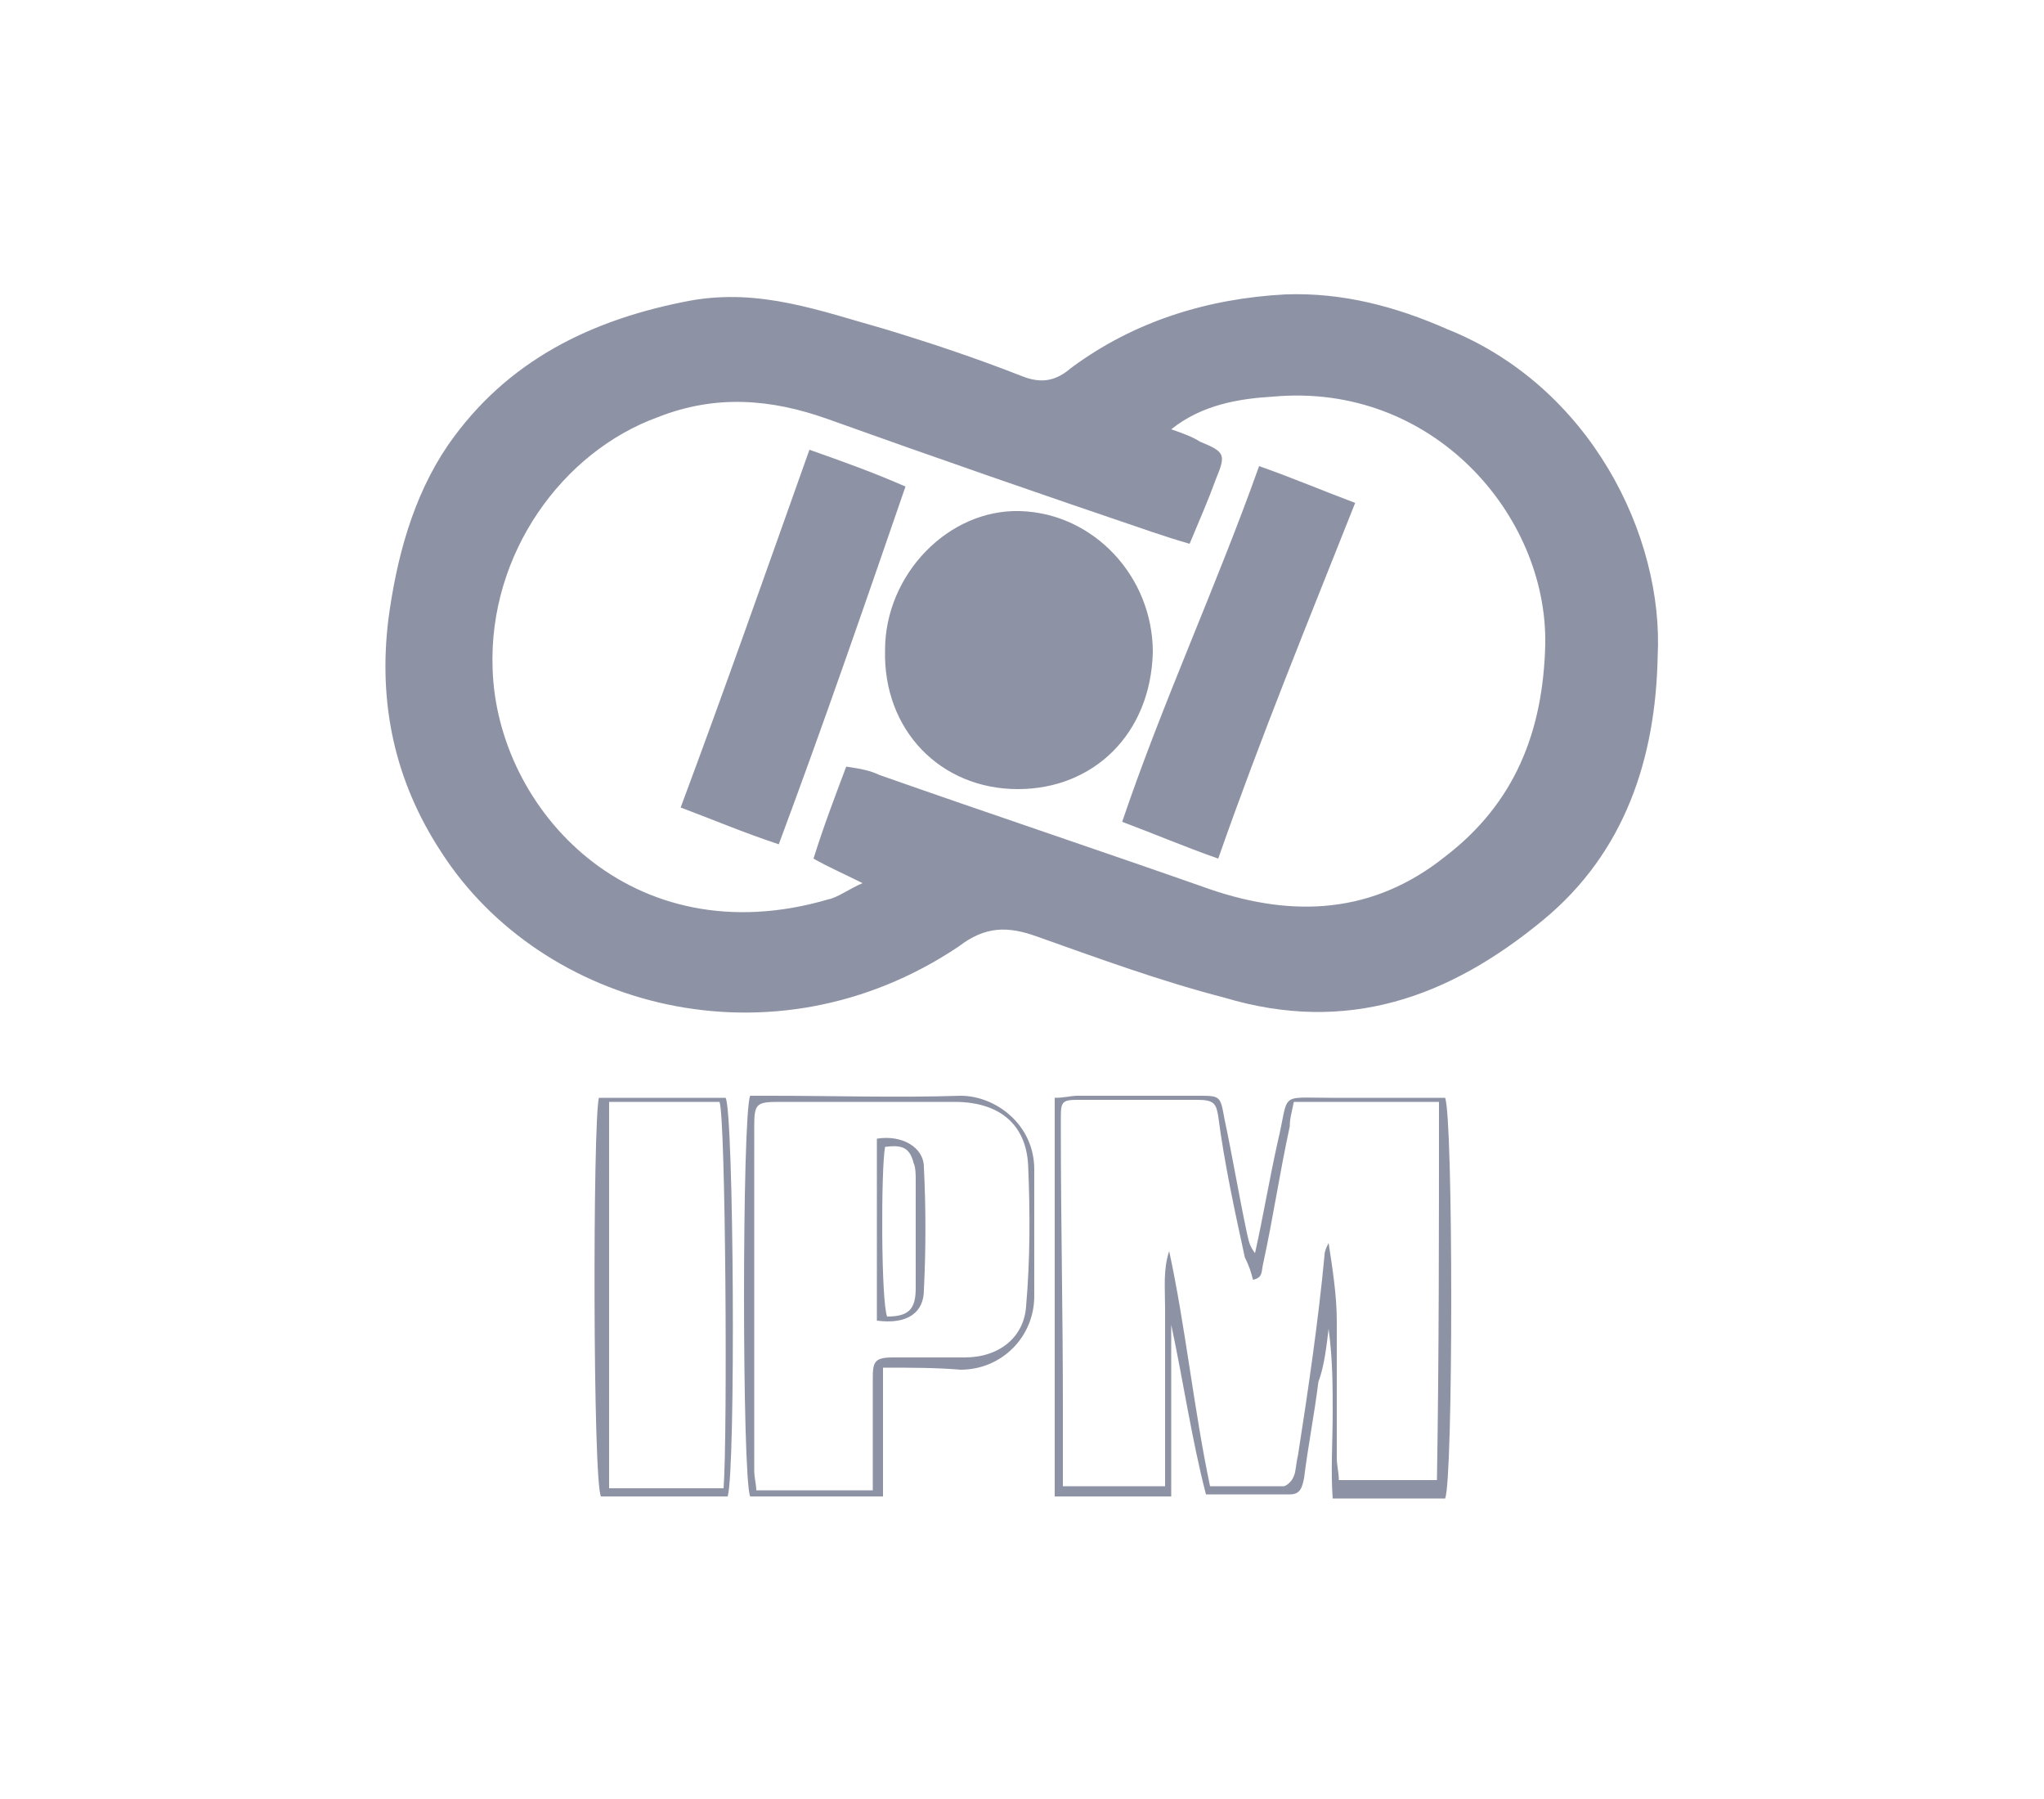
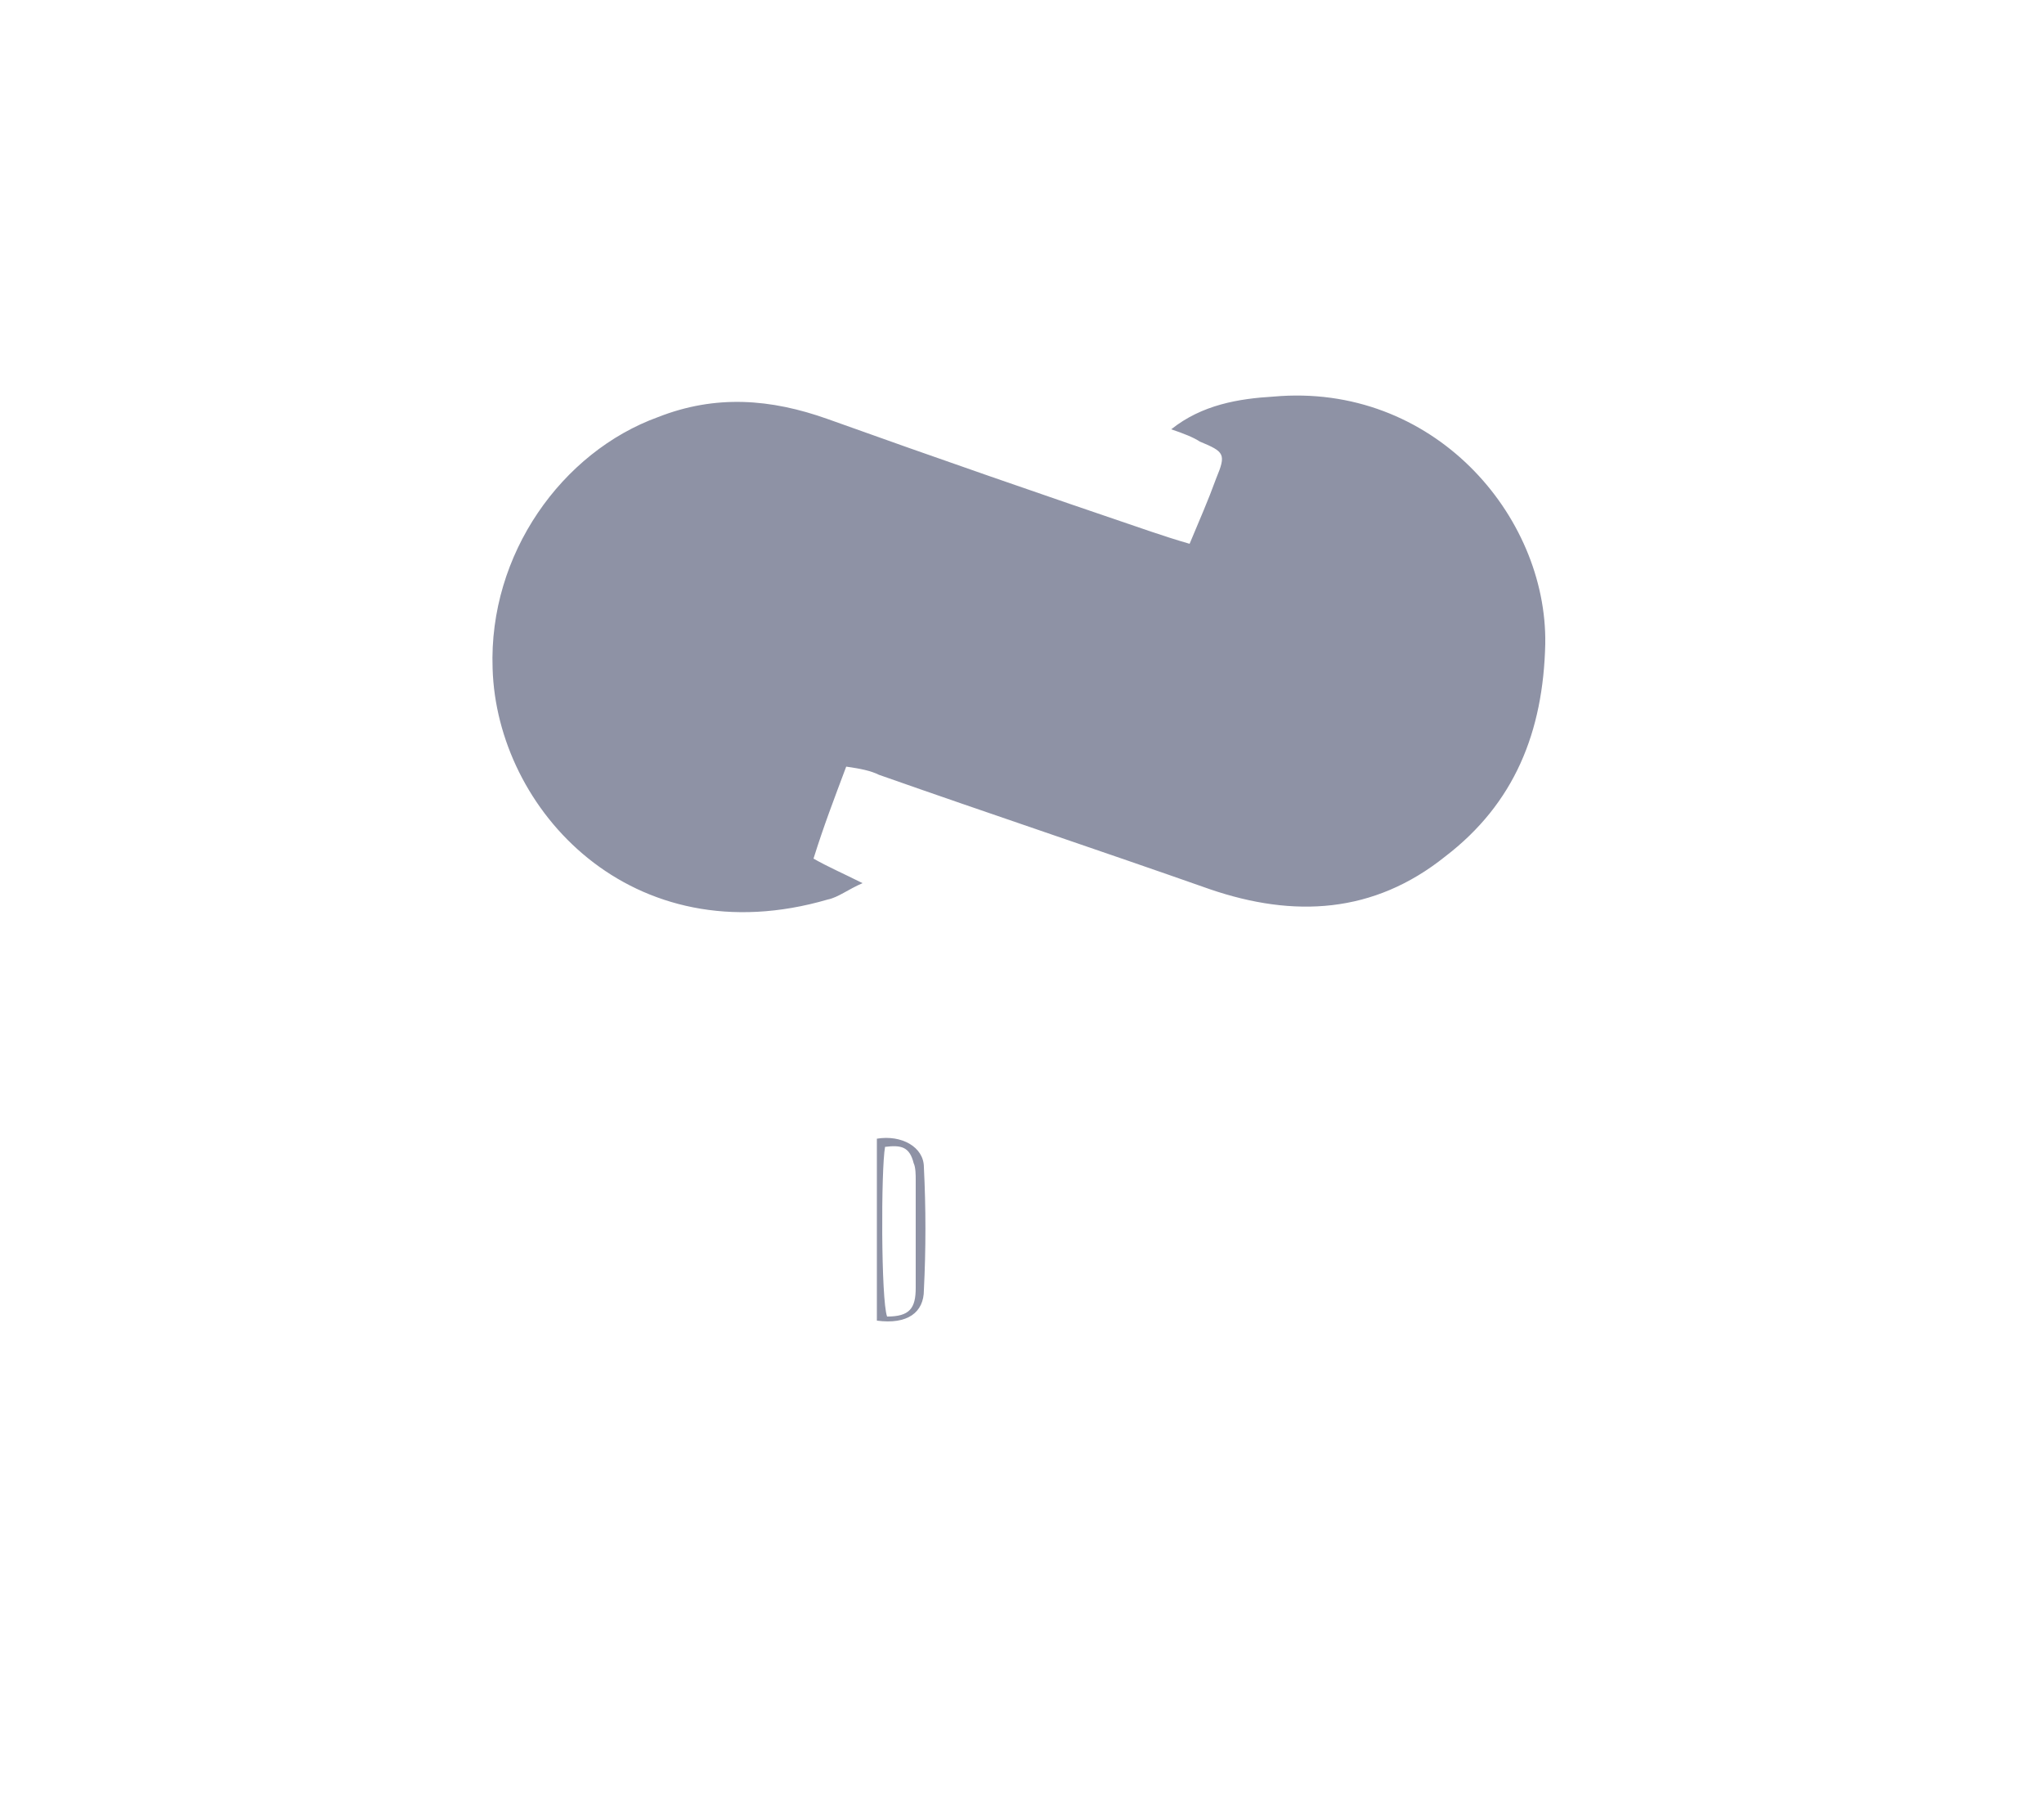
<svg xmlns="http://www.w3.org/2000/svg" version="1.1" id="Layer_1" x="0" y="0" viewBox="0 0 100 88" style="enable-background:new 0 0 100 88" xml:space="preserve">
  <style>.st0{fill:#8e92a5}</style>
-   <path class="st0" d="M81.1 32.1c-.1 5-1.6 9.6-5.6 12.9-4.6 3.8-9.6 5.6-15.6 3.8-3.1-.8-6.1-1.9-9.2-3-1.4-.5-2.5-.5-3.8.5-9.1 6.1-20.4 3-25.3-4.6-2.3-3.5-3.1-7.3-2.6-11.4.4-3 1.2-6 2.9-8.5 2.9-4.2 7.1-6.2 11.9-7.1 3.4-.6 6.3.5 9.5 1.4 2.3.7 4.4 1.4 6.7 2.3 1 .4 1.7.2 2.4-.4 3.1-2.3 6.7-3.4 10.5-3.6 2.8-.1 5.4.6 7.9 1.7 7 2.8 10.6 10.1 10.3 16zm-39.7 5.4c.7.1 1.2.2 1.6.4 5.4 1.9 10.8 3.7 16.2 5.6 4.1 1.4 8 1.2 11.5-1.6 3.4-2.6 4.8-6.1 4.9-10.4.1-6.3-5.5-12.8-13.3-12.1-1.7.1-3.5.4-5 1.6.6.2 1.1.4 1.4.6 1.2.5 1.3.6.8 1.8-.4 1.1-.8 2-1.3 3.2-.7-.2-1.3-.4-1.9-.6-5.3-1.8-10.5-3.6-15.8-5.5-2.8-1-5.5-1.2-8.3-.1-4.7 1.7-8.3 6.7-8.1 12.3.2 6.9 6.8 14.1 16.4 11.3.5-.1 1-.5 1.7-.8-1-.5-1.7-.8-2.4-1.2.5-1.6 1-2.9 1.6-4.5z" />
-   <path class="st0" d="M43.3 31.8c0-3.7 3.1-6.9 6.6-6.8 3.6.1 6.5 3.2 6.5 6.9-.1 4-2.9 6.7-6.6 6.7-3.8 0-6.6-2.9-6.5-6.8zM38.1 41.3c-1.8-.6-3.2-1.2-4.8-1.8 2.2-5.9 4.2-11.6 6.3-17.5 1.7.6 3.1 1.1 4.7 1.8-2 5.8-4 11.6-6.2 17.5zM59.6 42c-1.7-.6-3.1-1.2-4.7-1.8 2-5.9 4.6-11.5 6.7-17.4 1.7.6 3.1 1.2 4.7 1.8C64 30.4 61.7 36 59.6 42zM57.3 64.8v8.4h-5.7V53.7c.5 0 .8-.1 1.1-.1h5.9c1.1 0 1.1 0 1.3 1.1.4 1.9.7 3.7 1.1 5.6.1.4.1.6.4 1 .4-1.8.7-3.6 1.1-5.4.6-2.5 0-2.2 2.6-2.2h5.6c.4 1 .4 18.7 0 19.6h-5.5c-.1-1.4 0-2.8 0-4.2 0-1.3 0-2.6-.2-4.1-.1.8-.2 1.8-.5 2.6-.2 1.6-.5 3.1-.7 4.7-.1.5-.2.8-.7.8H59c-.7-2.7-1.1-5.5-1.7-8.3zm13.1-10.9h-7.1c-.1.5-.2.8-.2 1.2-.5 2.3-.8 4.4-1.3 6.7-.1.4 0 .7-.5.8-.1-.4-.2-.7-.4-1.1-.5-2.3-1-4.6-1.3-6.9-.1-.6-.2-.8-1-.8h-5.9c-.7 0-.8.1-.8.8v.7c0 4.4.1 9 .1 13.4v4h5V64c0-1-.1-1.9.2-2.8.8 3.7 1.2 7.7 2 11.5h3.6c.1 0 .4-.2.5-.5.1-.2.1-.6.2-1 .5-3.2 1-6.6 1.3-9.8 0-.2.1-.4.2-.6.2 1.3.4 2.6.4 3.8v6.7c0 .4.1.7.1 1.1h4.8c.1-5.9.1-12.1.1-18.5zM43.2 66.9v6.3h-6.5c-.4-1-.4-18.6 0-19.6h1c3.1 0 6.2.1 9.3 0 1.7 0 3.6 1.4 3.6 3.6v6.2c0 2-1.6 3.6-3.6 3.6-1.2-.1-2.4-.1-3.8-.1zm-.5 6v-5.5c0-.8.1-1 1-1h3.5c1.7 0 2.9-1 3-2.5.2-2.3.2-4.6.1-6.9-.1-2-1.4-3.1-3.6-3.1h-8.6c-1.1 0-1.2.1-1.2 1.2v16.8c0 .4.1.7.1 1h5.7zM35.6 73.2h-6.2c-.4-.8-.4-18.3-.1-19.5h6.2c.4.7.5 18.2.1 19.5zm-5.8-19.3v18.9h5.6c.2-2.6.1-18.2-.2-18.9h-5.4z" />
+   <path class="st0" d="M81.1 32.1zm-39.7 5.4c.7.1 1.2.2 1.6.4 5.4 1.9 10.8 3.7 16.2 5.6 4.1 1.4 8 1.2 11.5-1.6 3.4-2.6 4.8-6.1 4.9-10.4.1-6.3-5.5-12.8-13.3-12.1-1.7.1-3.5.4-5 1.6.6.2 1.1.4 1.4.6 1.2.5 1.3.6.8 1.8-.4 1.1-.8 2-1.3 3.2-.7-.2-1.3-.4-1.9-.6-5.3-1.8-10.5-3.6-15.8-5.5-2.8-1-5.5-1.2-8.3-.1-4.7 1.7-8.3 6.7-8.1 12.3.2 6.9 6.8 14.1 16.4 11.3.5-.1 1-.5 1.7-.8-1-.5-1.7-.8-2.4-1.2.5-1.6 1-2.9 1.6-4.5z" />
  <path class="st0" d="M42.9 64.6v-8.9c1.2-.2 2.3.4 2.3 1.4.1 2 .1 4 0 6 0 1.1-.8 1.7-2.3 1.5zm.4-8.5c-.2 1.1-.2 7.5.1 8.3 1.1 0 1.4-.4 1.4-1.4v-5.3c0-.2 0-.6-.1-.8-.2-.8-.6-.9-1.4-.8z" />
</svg>